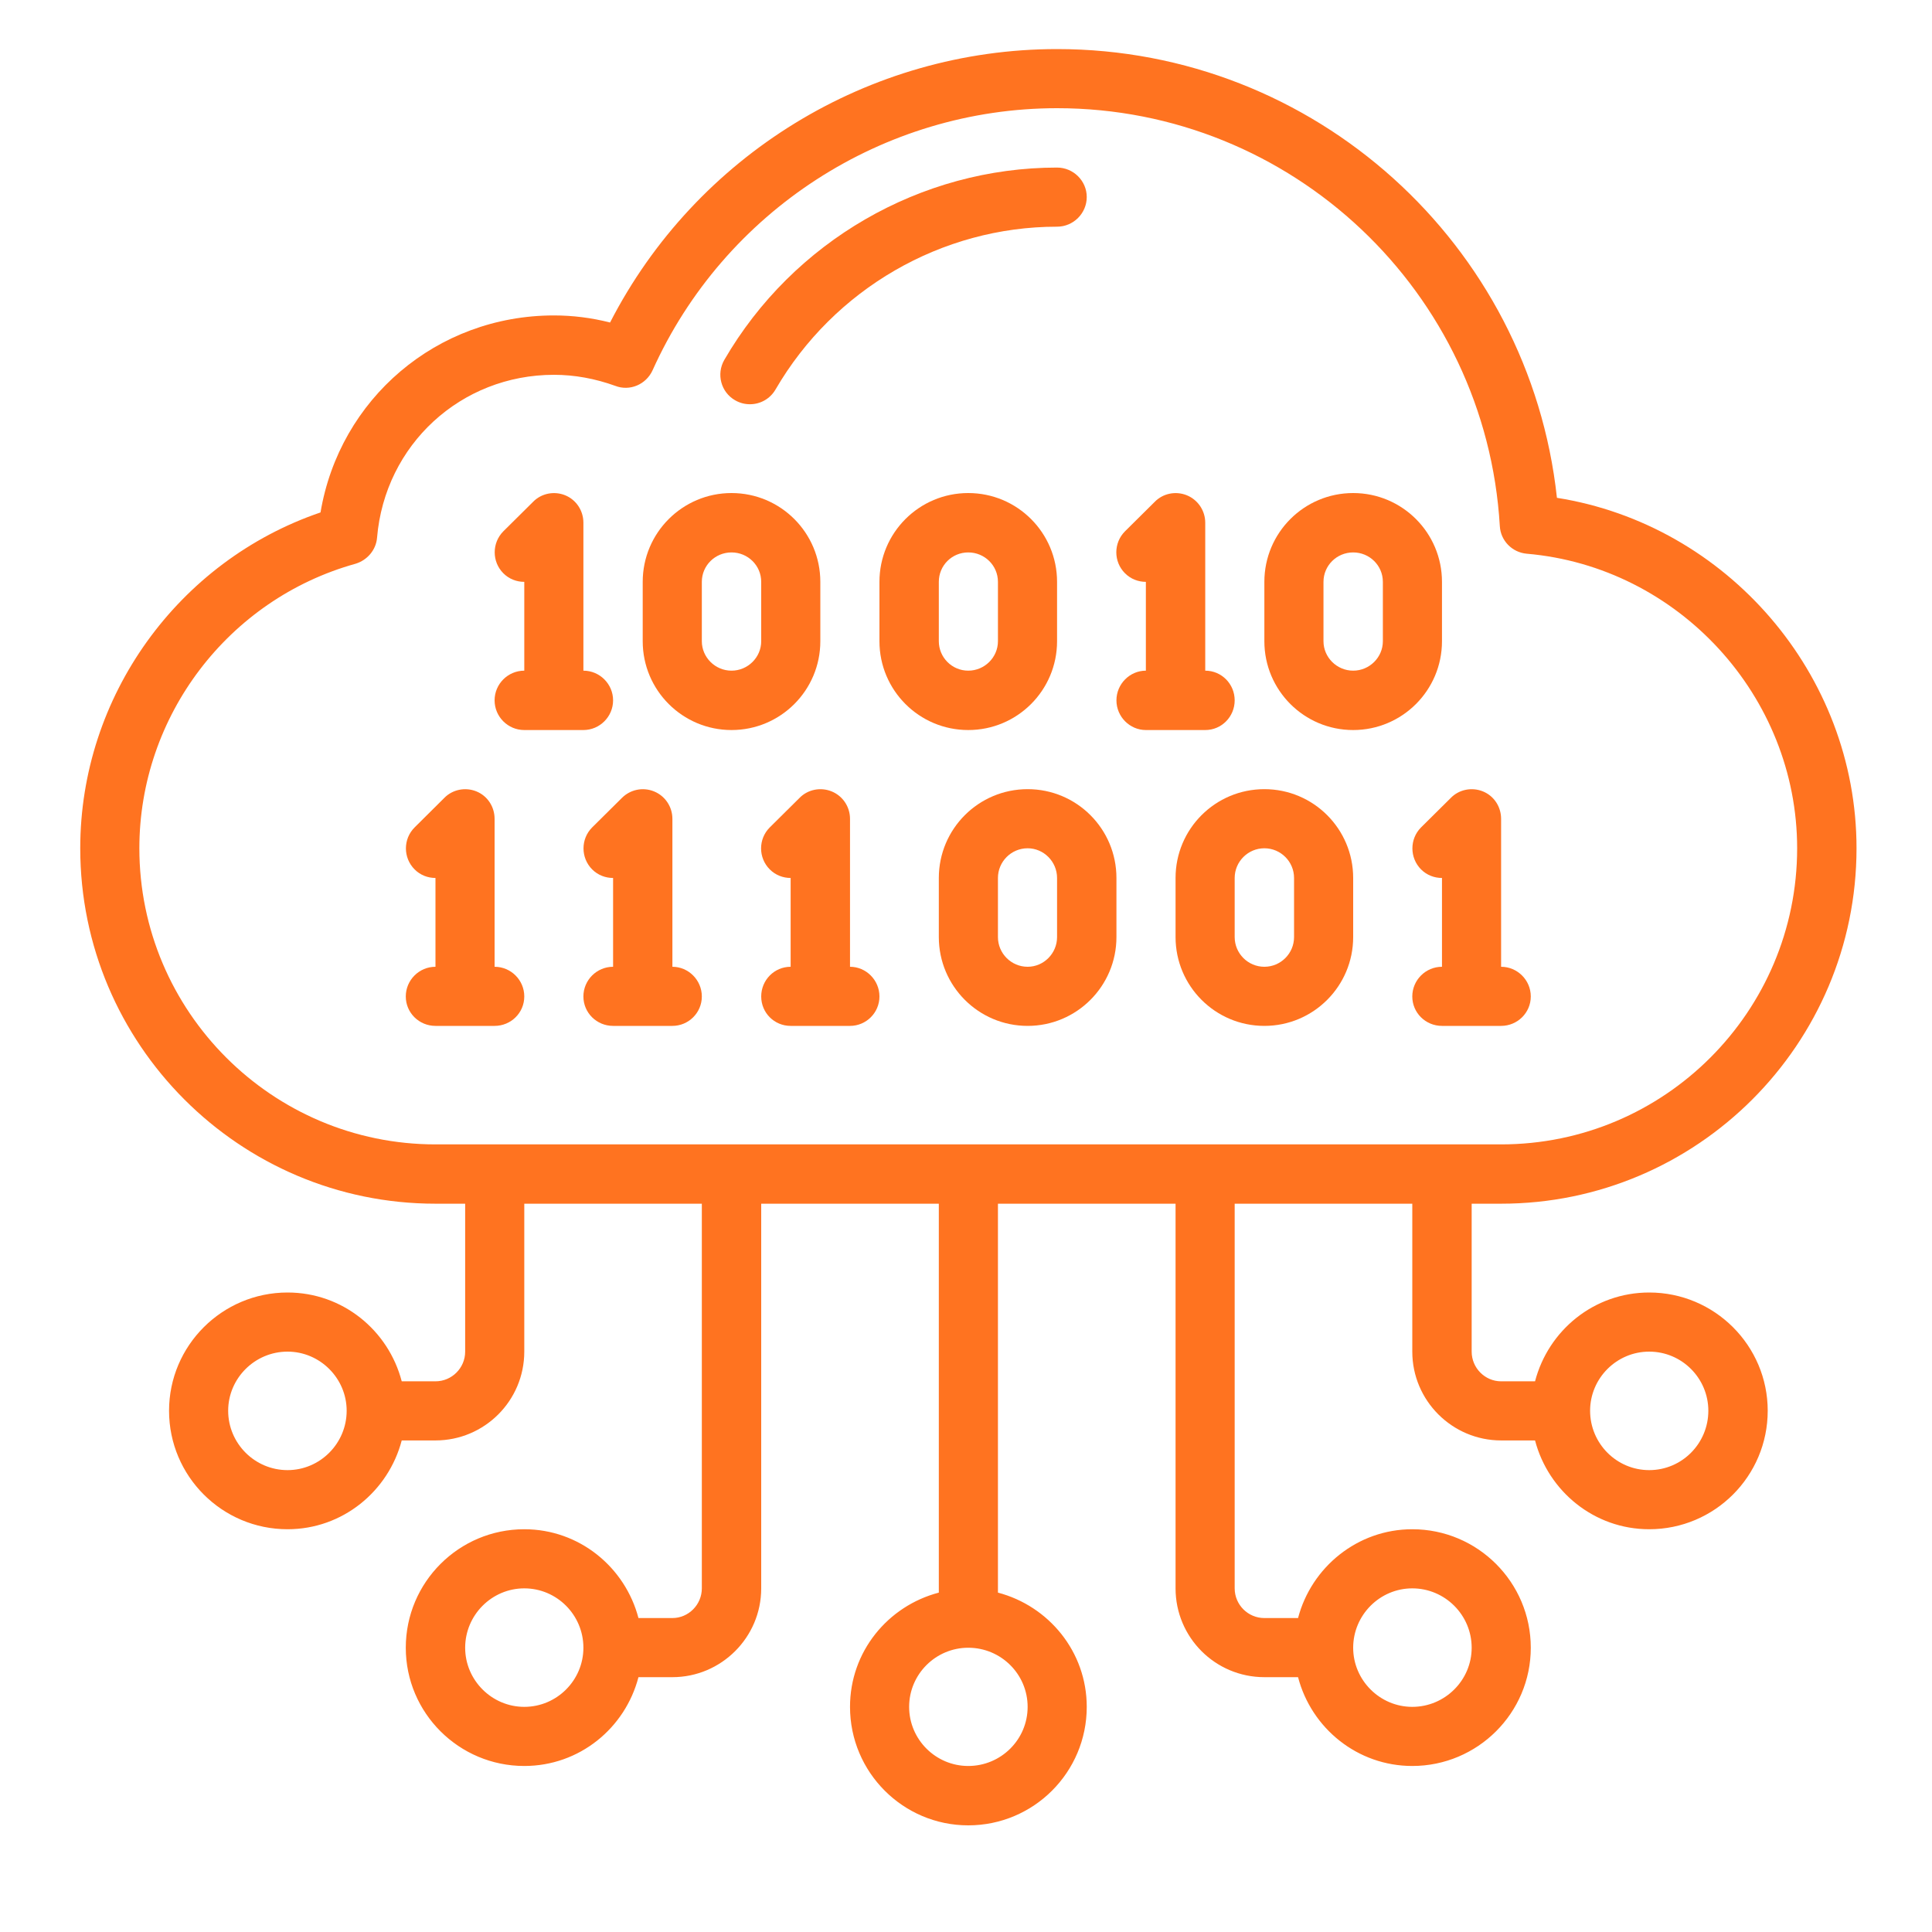
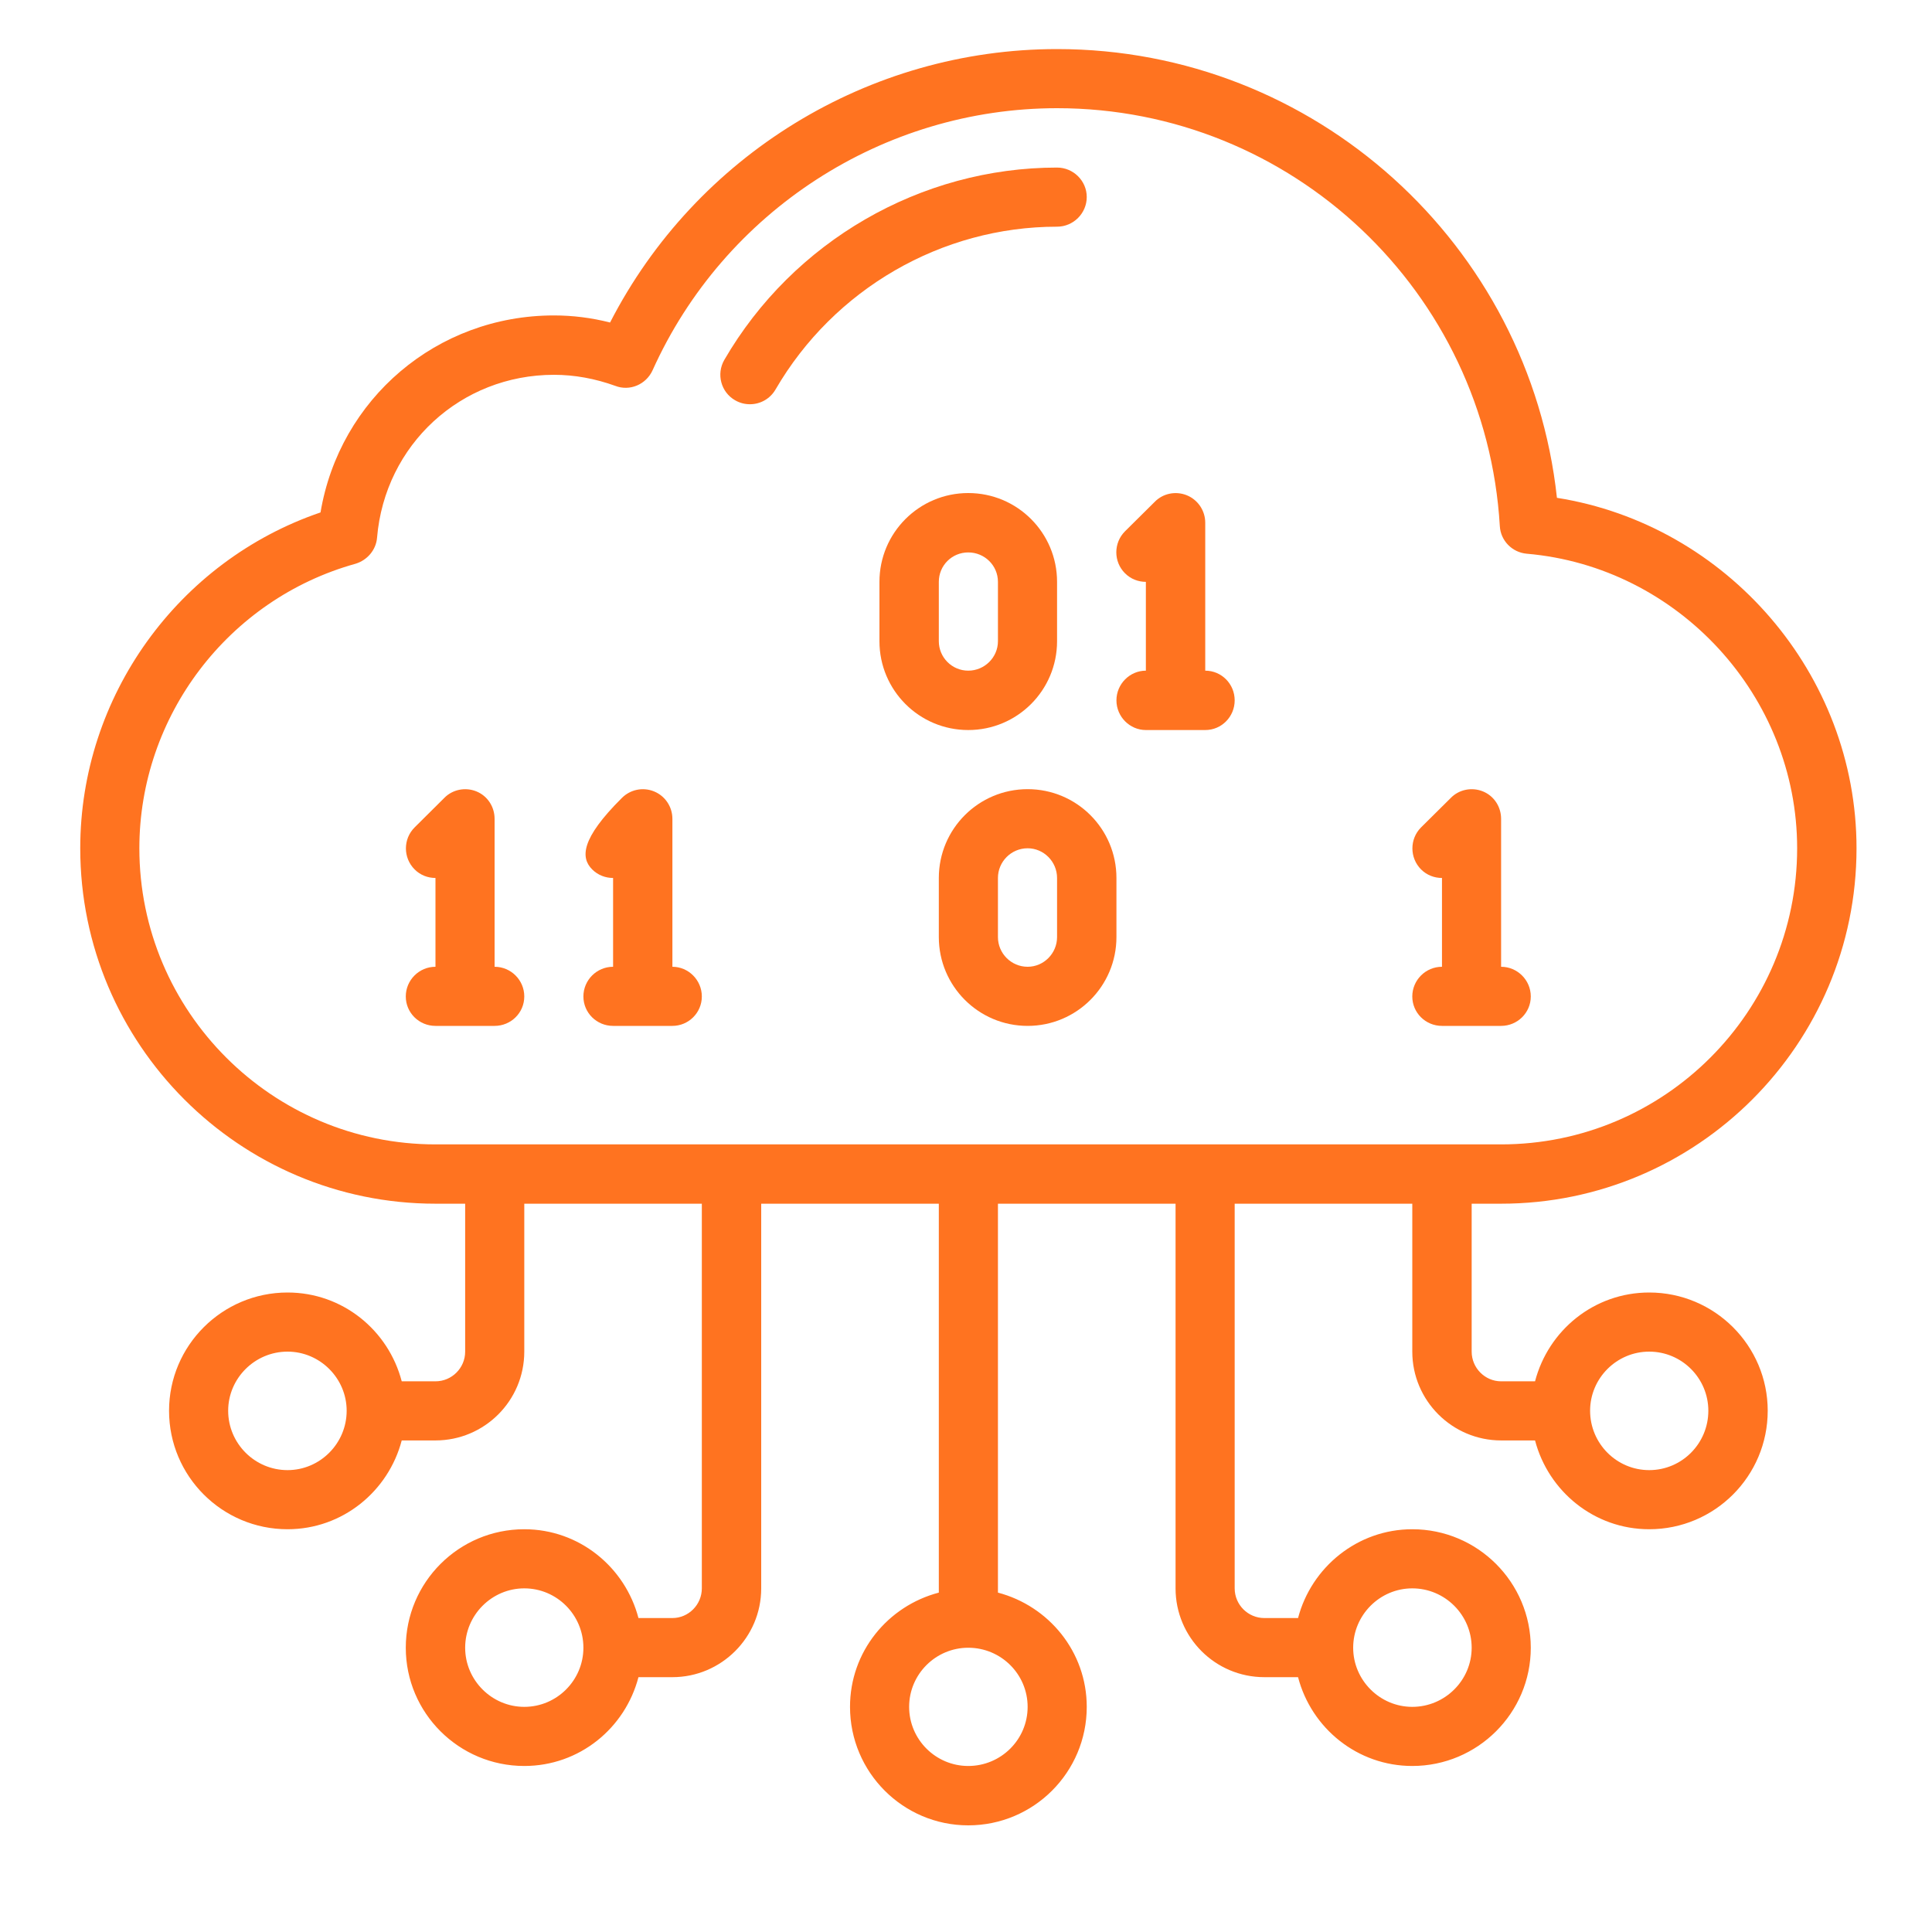
<svg xmlns="http://www.w3.org/2000/svg" width="40" zoomAndPan="magnify" viewBox="0 0 30 30" height="40" preserveAspectRatio="xMidYMid meet" version="1.0">
  <defs>
    <clipPath id="246a5f7af8">
      <path d="M 1.246 0.762 L 28.828 0.762 L 28.828 28.344 L 1.246 28.344 Z M 1.246 0.762 " clip-rule="nonzero" />
    </clipPath>
  </defs>
  <g clip-path="url(#246a5f7af8)">
    <path fill="#ff7320" d="M 23.309 17.77 L 6.762 17.77 C 4.227 17.77 2.164 15.707 2.164 13.172 C 2.164 11.121 3.543 9.305 5.52 8.754 C 5.703 8.699 5.84 8.539 5.855 8.348 C 5.977 6.906 7.156 5.82 8.602 5.82 C 8.922 5.82 9.242 5.879 9.555 5.992 C 9.777 6.078 10.031 5.973 10.133 5.75 C 11.246 3.277 13.715 1.68 16.414 1.68 C 20.059 1.68 23.074 4.531 23.289 8.168 C 23.301 8.395 23.48 8.578 23.707 8.598 C 26.062 8.801 27.906 10.809 27.906 13.172 C 27.906 15.707 25.848 17.77 23.309 17.77 Z M 25.609 20.988 C 26.117 20.988 26.527 21.402 26.527 21.906 C 26.527 22.414 26.117 22.828 25.609 22.828 C 25.102 22.828 24.691 22.414 24.691 21.906 C 24.691 21.402 25.102 20.988 25.609 20.988 Z M 21.93 24.664 C 22.438 24.664 22.852 25.078 22.852 25.586 C 22.852 26.09 22.438 26.504 21.93 26.504 C 21.426 26.504 21.012 26.09 21.012 25.586 C 21.012 25.078 21.426 24.664 21.93 24.664 Z M 15.957 26.504 C 15.957 27.012 15.543 27.422 15.035 27.422 C 14.531 27.422 14.117 27.012 14.117 26.504 C 14.117 25.996 14.531 25.586 15.035 25.586 C 15.543 25.586 15.957 25.996 15.957 26.504 Z M 8.141 26.504 C 7.637 26.504 7.223 26.09 7.223 25.586 C 7.223 25.078 7.637 24.664 8.141 24.664 C 8.648 24.664 9.059 25.078 9.059 25.586 C 9.059 26.09 8.648 26.504 8.141 26.504 Z M 4.465 22.828 C 3.957 22.828 3.543 22.414 3.543 21.906 C 3.543 21.402 3.957 20.988 4.465 20.988 C 4.969 20.988 5.383 21.402 5.383 21.906 C 5.383 22.414 4.969 22.828 4.465 22.828 Z M 24.176 7.73 C 23.75 3.793 20.414 0.762 16.414 0.762 C 13.488 0.762 10.805 2.414 9.473 5.008 C 9.184 4.934 8.891 4.898 8.602 4.898 C 6.781 4.898 5.273 6.195 4.977 7.957 C 2.766 8.711 1.246 10.812 1.246 13.172 C 1.246 16.215 3.719 18.691 6.762 18.691 L 7.223 18.691 L 7.223 20.988 C 7.223 21.242 7.016 21.449 6.762 21.449 L 6.238 21.449 C 6.031 20.656 5.32 20.07 4.465 20.07 C 3.449 20.07 2.625 20.895 2.625 21.906 C 2.625 22.922 3.449 23.746 4.465 23.746 C 5.32 23.746 6.031 23.156 6.238 22.367 L 6.762 22.367 C 7.523 22.367 8.141 21.75 8.141 20.988 L 8.141 18.691 L 10.898 18.691 L 10.898 24.664 C 10.898 24.918 10.691 25.125 10.441 25.125 L 9.914 25.125 C 9.707 24.336 8.996 23.746 8.141 23.746 C 7.125 23.746 6.301 24.57 6.301 25.586 C 6.301 26.598 7.125 27.422 8.141 27.422 C 8.996 27.422 9.707 26.836 9.914 26.043 L 10.441 26.043 C 11.199 26.043 11.82 25.426 11.82 24.664 L 11.82 18.691 L 14.578 18.691 L 14.578 24.73 C 13.785 24.938 13.199 25.648 13.199 26.504 C 13.199 27.52 14.023 28.344 15.035 28.344 C 16.051 28.344 16.875 27.52 16.875 26.504 C 16.875 25.648 16.285 24.938 15.496 24.73 L 15.496 18.691 L 18.254 18.691 L 18.254 24.664 C 18.254 25.426 18.871 26.043 19.633 26.043 L 20.156 26.043 C 20.363 26.836 21.078 27.422 21.93 27.422 C 22.945 27.422 23.77 26.598 23.77 25.586 C 23.77 24.57 22.945 23.746 21.93 23.746 C 21.078 23.746 20.363 24.336 20.156 25.125 L 19.633 25.125 C 19.379 25.125 19.172 24.918 19.172 24.664 L 19.172 18.691 L 21.93 18.691 L 21.93 20.988 C 21.93 21.75 22.551 22.367 23.309 22.367 L 23.836 22.367 C 24.043 23.156 24.754 23.746 25.609 23.746 C 26.625 23.746 27.449 22.922 27.449 21.906 C 27.449 20.895 26.625 20.07 25.609 20.07 C 24.754 20.07 24.043 20.656 23.836 21.449 L 23.309 21.449 C 23.059 21.449 22.852 21.242 22.852 20.988 L 22.852 18.691 L 23.309 18.691 C 26.352 18.691 28.828 16.215 28.828 13.172 C 28.828 10.465 26.812 8.148 24.176 7.73 " fill-opacity="1" fill-rule="nonzero" />
  </g>
-   <path fill="#ff7320" d="M 11.82 9.957 C 11.82 10.207 11.613 10.414 11.359 10.414 C 11.105 10.414 10.898 10.207 10.898 9.957 L 10.898 9.035 C 10.898 8.781 11.105 8.578 11.359 8.578 C 11.613 8.578 11.82 8.781 11.82 9.035 Z M 12.738 9.957 L 12.738 9.035 C 12.738 8.273 12.121 7.656 11.359 7.656 C 10.598 7.656 9.98 8.273 9.98 9.035 L 9.98 9.957 C 9.98 10.719 10.598 11.336 11.359 11.336 C 12.121 11.336 12.738 10.719 12.738 9.957 " fill-opacity="1" fill-rule="nonzero" />
  <path fill="#ff7320" d="M 14.578 9.957 L 14.578 9.035 C 14.578 8.781 14.781 8.578 15.035 8.578 C 15.289 8.578 15.496 8.781 15.496 9.035 L 15.496 9.957 C 15.496 10.207 15.289 10.414 15.035 10.414 C 14.781 10.414 14.578 10.207 14.578 9.957 Z M 16.414 9.957 L 16.414 9.035 C 16.414 8.273 15.797 7.656 15.035 7.656 C 14.273 7.656 13.656 8.273 13.656 9.035 L 13.656 9.957 C 13.656 10.719 14.273 11.336 15.035 11.336 C 15.797 11.336 16.414 10.719 16.414 9.957 " fill-opacity="1" fill-rule="nonzero" />
  <path fill="#ff7320" d="M 16.414 14.551 C 16.414 14.805 16.207 15.012 15.957 15.012 C 15.703 15.012 15.496 14.805 15.496 14.551 L 15.496 13.633 C 15.496 13.379 15.703 13.172 15.957 13.172 C 16.207 13.172 16.414 13.379 16.414 13.633 Z M 15.957 12.254 C 15.195 12.254 14.578 12.871 14.578 13.633 L 14.578 14.551 C 14.578 15.312 15.195 15.93 15.957 15.93 C 16.719 15.93 17.336 15.312 17.336 14.551 L 17.336 13.633 C 17.336 12.871 16.719 12.254 15.957 12.254 " fill-opacity="1" fill-rule="nonzero" />
-   <path fill="#ff7320" d="M 20.094 14.551 C 20.094 14.805 19.887 15.012 19.633 15.012 C 19.379 15.012 19.172 14.805 19.172 14.551 L 19.172 13.633 C 19.172 13.379 19.379 13.172 19.633 13.172 C 19.887 13.172 20.094 13.379 20.094 13.633 Z M 19.633 12.254 C 18.871 12.254 18.254 12.871 18.254 13.633 L 18.254 14.551 C 18.254 15.312 18.871 15.93 19.633 15.93 C 20.395 15.93 21.012 15.312 21.012 14.551 L 21.012 13.633 C 21.012 12.871 20.395 12.254 19.633 12.254 " fill-opacity="1" fill-rule="nonzero" />
-   <path fill="#ff7320" d="M 21.473 9.957 C 21.473 10.207 21.266 10.414 21.012 10.414 C 20.758 10.414 20.551 10.207 20.551 9.957 L 20.551 9.035 C 20.551 8.781 20.758 8.578 21.012 8.578 C 21.266 8.578 21.473 8.781 21.473 9.035 Z M 22.391 9.957 L 22.391 9.035 C 22.391 8.273 21.773 7.656 21.012 7.656 C 20.25 7.656 19.633 8.273 19.633 9.035 L 19.633 9.957 C 19.633 10.719 20.25 11.336 21.012 11.336 C 21.773 11.336 22.391 10.719 22.391 9.957 " fill-opacity="1" fill-rule="nonzero" />
-   <path fill="#ff7320" d="M 9.52 10.875 C 9.52 10.621 9.312 10.414 9.059 10.414 L 9.059 8.117 C 9.059 7.93 8.949 7.762 8.777 7.691 C 8.605 7.621 8.406 7.66 8.277 7.793 L 7.816 8.25 C 7.637 8.43 7.637 8.723 7.816 8.902 C 7.906 8.992 8.023 9.035 8.141 9.035 L 8.141 10.414 C 7.887 10.414 7.68 10.621 7.68 10.875 C 7.68 11.129 7.887 11.336 8.141 11.336 L 9.059 11.336 C 9.312 11.336 9.52 11.129 9.52 10.875 " fill-opacity="1" fill-rule="nonzero" />
  <path fill="#ff7320" d="M 7.68 15.012 L 7.68 12.715 C 7.68 12.527 7.57 12.359 7.398 12.289 C 7.227 12.219 7.027 12.258 6.898 12.391 L 6.438 12.848 C 6.258 13.027 6.258 13.32 6.438 13.5 C 6.527 13.59 6.645 13.633 6.762 13.633 L 6.762 15.012 C 6.508 15.012 6.301 15.219 6.301 15.473 C 6.301 15.727 6.508 15.93 6.762 15.93 L 7.68 15.93 C 7.934 15.93 8.141 15.727 8.141 15.473 C 8.141 15.219 7.934 15.012 7.68 15.012 " fill-opacity="1" fill-rule="nonzero" />
-   <path fill="#ff7320" d="M 10.441 15.012 L 10.441 12.715 C 10.441 12.527 10.328 12.359 10.156 12.289 C 9.984 12.219 9.789 12.258 9.656 12.391 L 9.195 12.848 C 9.016 13.027 9.016 13.32 9.195 13.5 C 9.285 13.59 9.402 13.633 9.52 13.633 L 9.52 15.012 C 9.266 15.012 9.059 15.219 9.059 15.473 C 9.059 15.727 9.266 15.93 9.52 15.93 L 10.441 15.93 C 10.691 15.93 10.898 15.727 10.898 15.473 C 10.898 15.219 10.691 15.012 10.441 15.012 " fill-opacity="1" fill-rule="nonzero" />
-   <path fill="#ff7320" d="M 13.199 15.012 L 13.199 12.715 C 13.199 12.527 13.086 12.359 12.914 12.289 C 12.742 12.219 12.543 12.258 12.414 12.391 L 11.953 12.848 C 11.773 13.027 11.773 13.32 11.953 13.5 C 12.043 13.59 12.16 13.633 12.277 13.633 L 12.277 15.012 C 12.023 15.012 11.82 15.219 11.82 15.473 C 11.82 15.727 12.023 15.93 12.277 15.93 L 13.199 15.93 C 13.449 15.93 13.656 15.727 13.656 15.473 C 13.656 15.219 13.449 15.012 13.199 15.012 " fill-opacity="1" fill-rule="nonzero" />
+   <path fill="#ff7320" d="M 10.441 15.012 L 10.441 12.715 C 10.441 12.527 10.328 12.359 10.156 12.289 C 9.984 12.219 9.789 12.258 9.656 12.391 C 9.016 13.027 9.016 13.32 9.195 13.5 C 9.285 13.59 9.402 13.633 9.52 13.633 L 9.52 15.012 C 9.266 15.012 9.059 15.219 9.059 15.473 C 9.059 15.727 9.266 15.93 9.52 15.93 L 10.441 15.93 C 10.691 15.93 10.898 15.727 10.898 15.473 C 10.898 15.219 10.691 15.012 10.441 15.012 " fill-opacity="1" fill-rule="nonzero" />
  <path fill="#ff7320" d="M 23.309 15.012 L 23.309 12.715 C 23.309 12.527 23.199 12.359 23.027 12.289 C 22.855 12.219 22.656 12.258 22.527 12.391 L 22.066 12.848 C 21.887 13.027 21.887 13.32 22.066 13.5 C 22.156 13.59 22.273 13.633 22.391 13.633 L 22.391 15.012 C 22.137 15.012 21.93 15.219 21.93 15.473 C 21.93 15.727 22.137 15.93 22.391 15.93 L 23.309 15.93 C 23.562 15.93 23.77 15.727 23.77 15.473 C 23.77 15.219 23.562 15.012 23.309 15.012 " fill-opacity="1" fill-rule="nonzero" />
  <path fill="#ff7320" d="M 18.715 11.336 C 18.969 11.336 19.172 11.129 19.172 10.875 C 19.172 10.621 18.969 10.414 18.715 10.414 L 18.715 8.117 C 18.715 7.93 18.602 7.762 18.43 7.691 C 18.258 7.621 18.059 7.66 17.93 7.793 L 17.469 8.25 C 17.289 8.43 17.289 8.723 17.469 8.902 C 17.559 8.992 17.676 9.035 17.793 9.035 L 17.793 10.414 C 17.543 10.414 17.336 10.621 17.336 10.875 C 17.336 11.129 17.543 11.336 17.793 11.336 L 18.715 11.336 " fill-opacity="1" fill-rule="nonzero" />
  <path fill="#ff7320" d="M 11.414 6.215 C 11.488 6.258 11.566 6.277 11.645 6.277 C 11.805 6.277 11.957 6.195 12.043 6.047 C 12.949 4.488 14.621 3.52 16.414 3.52 C 16.668 3.52 16.875 3.312 16.875 3.059 C 16.875 2.809 16.668 2.602 16.414 2.602 C 14.297 2.602 12.316 3.746 11.246 5.59 C 11.121 5.809 11.195 6.09 11.414 6.215 " fill-opacity="1" fill-rule="nonzero" />
</svg>